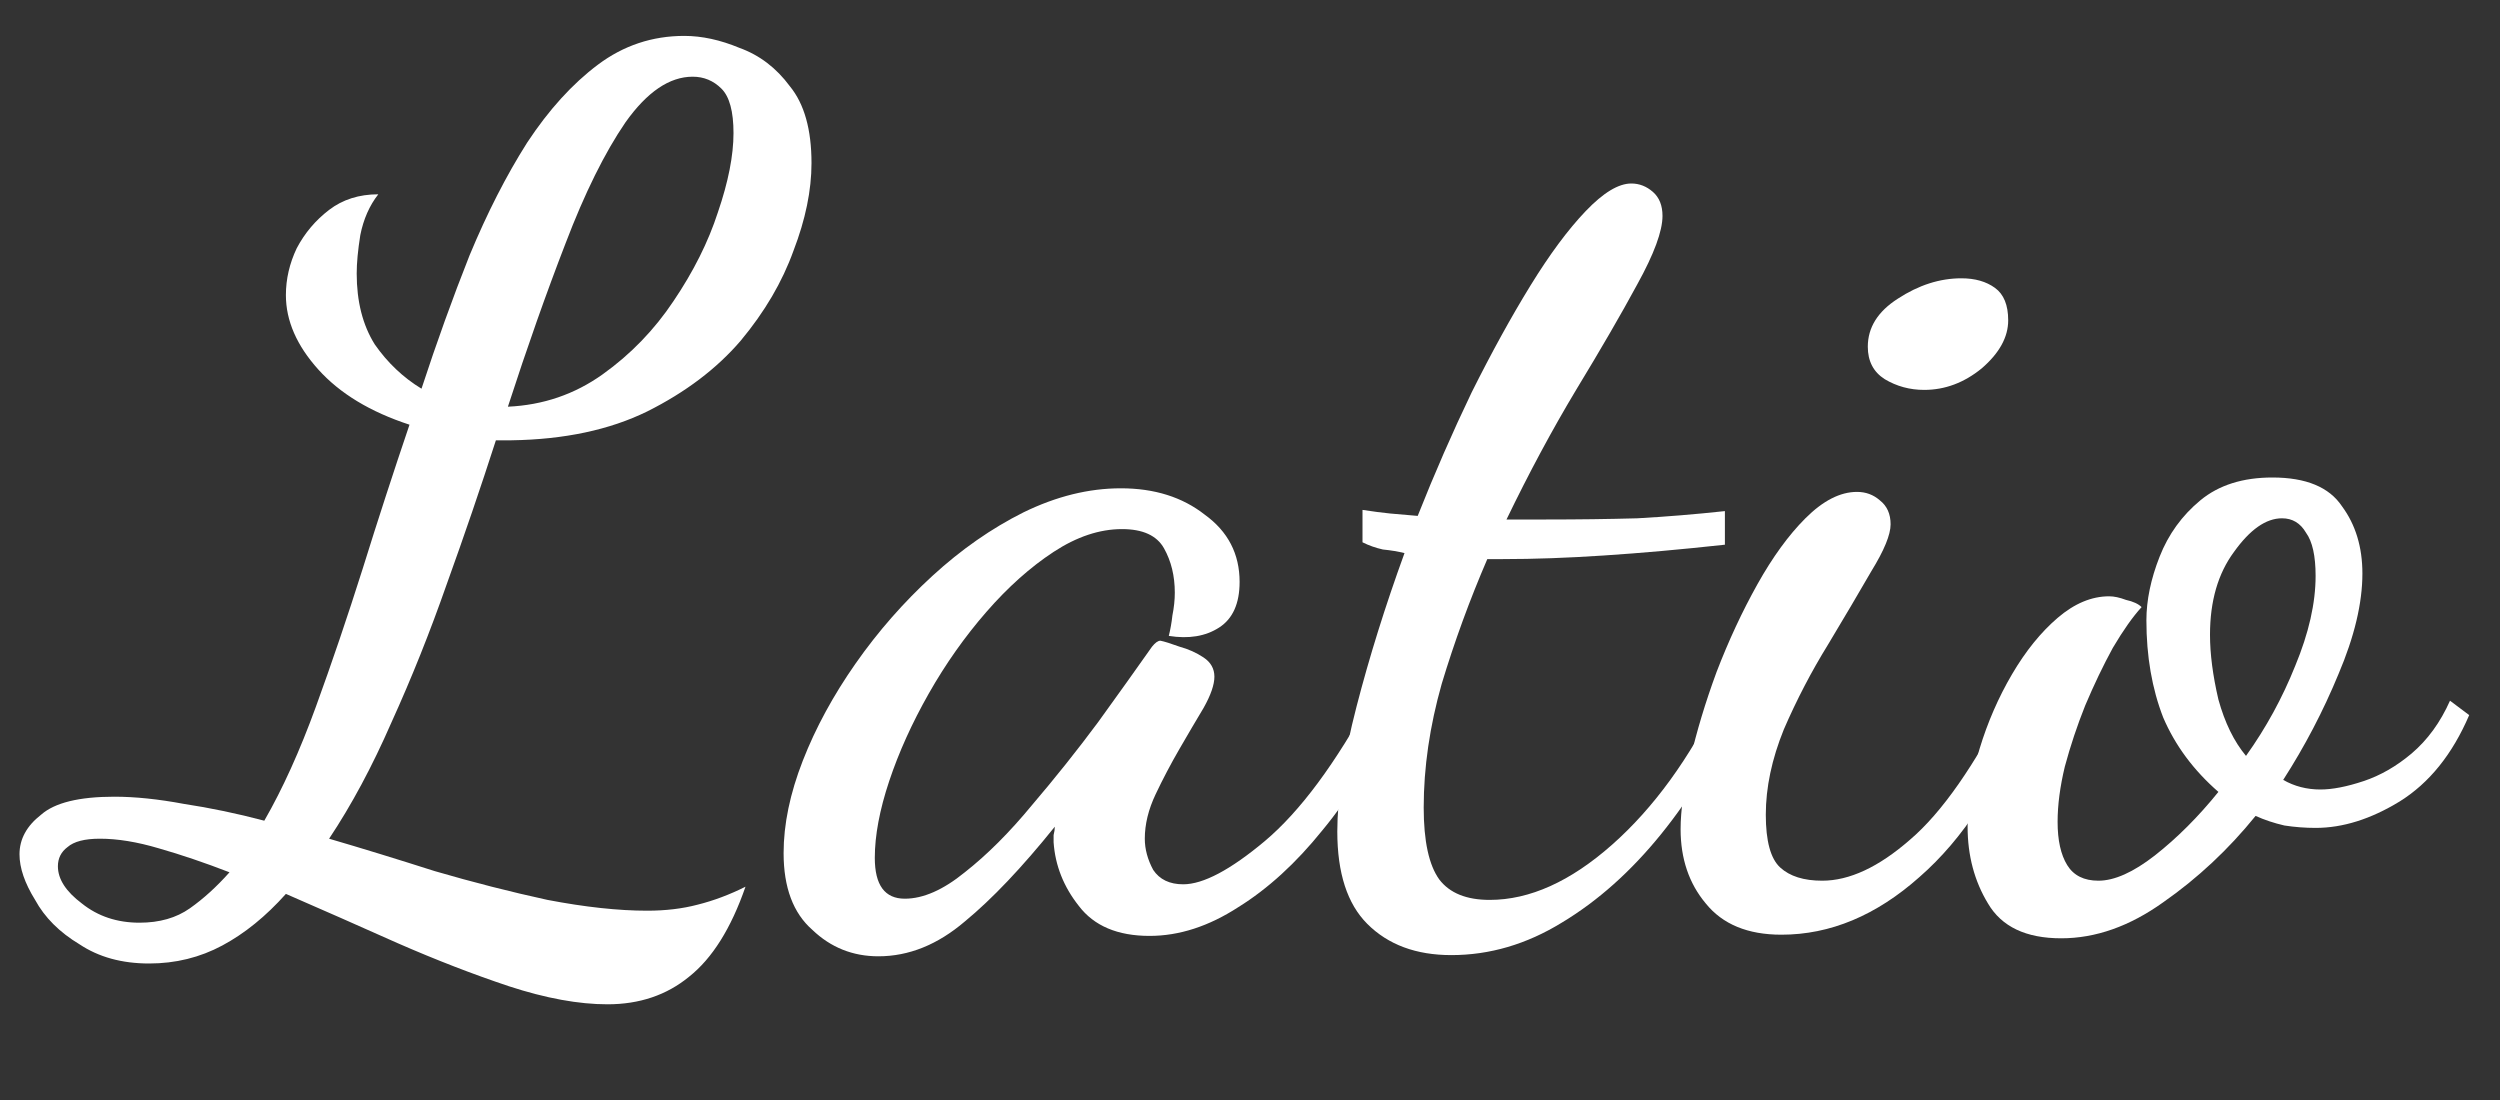
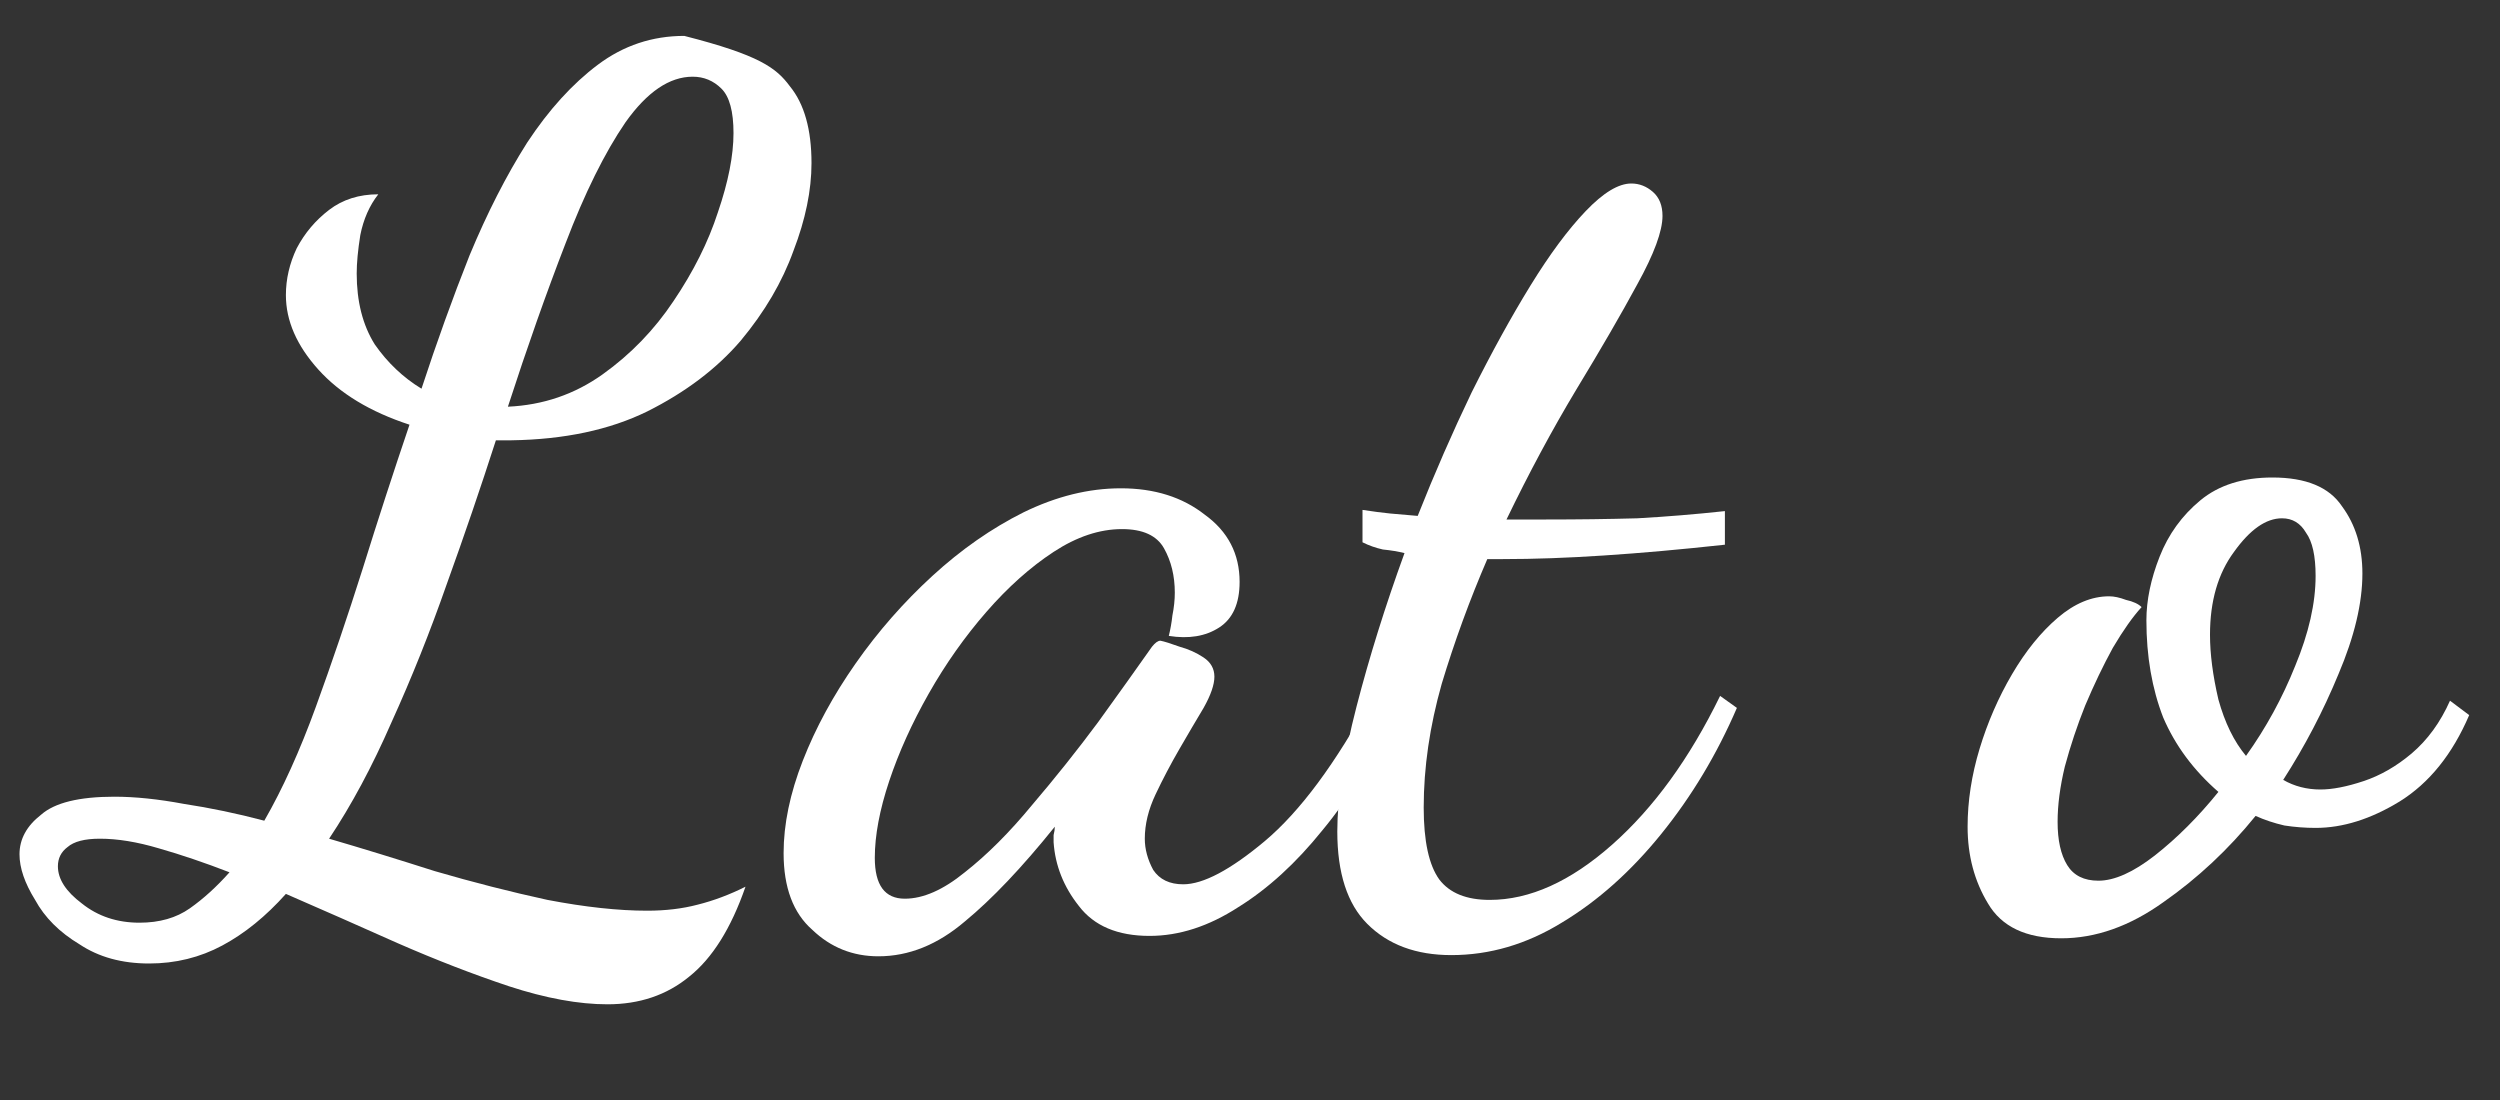
<svg xmlns="http://www.w3.org/2000/svg" width="25" height="11" viewBox="0 0 25 11" fill="none">
  <rect x="0" y="0" width="25" height="11" fill="#333333" stroke="none" />
-   <path d="M6.075 10.043C5.787 10.043 5.459 9.983 5.091 9.863C4.731 9.743 4.359 9.599 3.975 9.431C3.599 9.263 3.227 9.099 2.859 8.939C2.659 9.163 2.447 9.335 2.223 9.455C1.999 9.575 1.755 9.635 1.491 9.635C1.219 9.635 0.987 9.571 0.795 9.443C0.595 9.323 0.447 9.175 0.351 8.999C0.247 8.831 0.195 8.679 0.195 8.543C0.195 8.391 0.267 8.259 0.411 8.147C0.547 8.027 0.791 7.967 1.143 7.967C1.351 7.967 1.583 7.991 1.839 8.039C2.103 8.079 2.371 8.135 2.643 8.207C2.827 7.887 2.999 7.507 3.159 7.067C3.319 6.627 3.475 6.167 3.627 5.687C3.779 5.199 3.935 4.719 4.095 4.247C3.703 4.119 3.399 3.935 3.183 3.695C2.967 3.455 2.859 3.207 2.859 2.951C2.859 2.791 2.895 2.635 2.967 2.483C3.047 2.331 3.155 2.203 3.291 2.099C3.427 1.995 3.591 1.943 3.783 1.943C3.695 2.055 3.635 2.191 3.603 2.351C3.579 2.503 3.567 2.631 3.567 2.735C3.567 3.015 3.627 3.251 3.747 3.443C3.875 3.627 4.031 3.775 4.215 3.887C4.367 3.423 4.527 2.979 4.695 2.555C4.871 2.131 5.063 1.755 5.271 1.427C5.487 1.099 5.723 0.839 5.979 0.647C6.235 0.455 6.523 0.359 6.843 0.359C7.019 0.359 7.203 0.399 7.395 0.479C7.595 0.551 7.763 0.679 7.899 0.863C8.043 1.039 8.115 1.295 8.115 1.631C8.115 1.903 8.055 2.195 7.935 2.507C7.823 2.819 7.647 3.119 7.407 3.407C7.167 3.687 6.855 3.923 6.471 4.115C6.095 4.299 5.643 4.395 5.115 4.403C5.099 4.403 5.079 4.403 5.055 4.403C5.039 4.403 5.007 4.403 4.959 4.403C4.807 4.875 4.643 5.355 4.467 5.843C4.299 6.323 4.115 6.783 3.915 7.223C3.723 7.663 3.515 8.051 3.291 8.387C3.619 8.483 3.971 8.591 4.347 8.711C4.731 8.823 5.107 8.919 5.475 8.999C5.851 9.071 6.183 9.107 6.471 9.107C6.655 9.107 6.823 9.087 6.975 9.047C7.135 9.007 7.295 8.947 7.455 8.867C7.311 9.283 7.123 9.583 6.891 9.767C6.667 9.951 6.395 10.043 6.075 10.043ZM1.395 9.227C1.595 9.227 1.763 9.179 1.899 9.083C2.035 8.987 2.167 8.867 2.295 8.723C2.047 8.627 1.811 8.547 1.587 8.483C1.371 8.419 1.175 8.387 0.999 8.387C0.847 8.387 0.739 8.415 0.675 8.471C0.611 8.519 0.579 8.583 0.579 8.663C0.579 8.791 0.659 8.915 0.819 9.035C0.979 9.163 1.171 9.227 1.395 9.227ZM5.079 4.067C5.431 4.051 5.747 3.943 6.027 3.743C6.307 3.543 6.543 3.299 6.735 3.011C6.935 2.715 7.083 2.419 7.179 2.123C7.283 1.819 7.335 1.555 7.335 1.331C7.335 1.115 7.295 0.967 7.215 0.887C7.135 0.807 7.039 0.767 6.927 0.767C6.695 0.767 6.471 0.919 6.255 1.223C6.047 1.527 5.847 1.931 5.655 2.435C5.463 2.931 5.271 3.475 5.079 4.067Z" fill="white" />
+   <path d="M6.075 10.043C5.787 10.043 5.459 9.983 5.091 9.863C4.731 9.743 4.359 9.599 3.975 9.431C3.599 9.263 3.227 9.099 2.859 8.939C2.659 9.163 2.447 9.335 2.223 9.455C1.999 9.575 1.755 9.635 1.491 9.635C1.219 9.635 0.987 9.571 0.795 9.443C0.595 9.323 0.447 9.175 0.351 8.999C0.247 8.831 0.195 8.679 0.195 8.543C0.195 8.391 0.267 8.259 0.411 8.147C0.547 8.027 0.791 7.967 1.143 7.967C1.351 7.967 1.583 7.991 1.839 8.039C2.103 8.079 2.371 8.135 2.643 8.207C2.827 7.887 2.999 7.507 3.159 7.067C3.319 6.627 3.475 6.167 3.627 5.687C3.779 5.199 3.935 4.719 4.095 4.247C3.703 4.119 3.399 3.935 3.183 3.695C2.967 3.455 2.859 3.207 2.859 2.951C2.859 2.791 2.895 2.635 2.967 2.483C3.047 2.331 3.155 2.203 3.291 2.099C3.427 1.995 3.591 1.943 3.783 1.943C3.695 2.055 3.635 2.191 3.603 2.351C3.579 2.503 3.567 2.631 3.567 2.735C3.567 3.015 3.627 3.251 3.747 3.443C3.875 3.627 4.031 3.775 4.215 3.887C4.367 3.423 4.527 2.979 4.695 2.555C4.871 2.131 5.063 1.755 5.271 1.427C5.487 1.099 5.723 0.839 5.979 0.647C6.235 0.455 6.523 0.359 6.843 0.359C7.595 0.551 7.763 0.679 7.899 0.863C8.043 1.039 8.115 1.295 8.115 1.631C8.115 1.903 8.055 2.195 7.935 2.507C7.823 2.819 7.647 3.119 7.407 3.407C7.167 3.687 6.855 3.923 6.471 4.115C6.095 4.299 5.643 4.395 5.115 4.403C5.099 4.403 5.079 4.403 5.055 4.403C5.039 4.403 5.007 4.403 4.959 4.403C4.807 4.875 4.643 5.355 4.467 5.843C4.299 6.323 4.115 6.783 3.915 7.223C3.723 7.663 3.515 8.051 3.291 8.387C3.619 8.483 3.971 8.591 4.347 8.711C4.731 8.823 5.107 8.919 5.475 8.999C5.851 9.071 6.183 9.107 6.471 9.107C6.655 9.107 6.823 9.087 6.975 9.047C7.135 9.007 7.295 8.947 7.455 8.867C7.311 9.283 7.123 9.583 6.891 9.767C6.667 9.951 6.395 10.043 6.075 10.043ZM1.395 9.227C1.595 9.227 1.763 9.179 1.899 9.083C2.035 8.987 2.167 8.867 2.295 8.723C2.047 8.627 1.811 8.547 1.587 8.483C1.371 8.419 1.175 8.387 0.999 8.387C0.847 8.387 0.739 8.415 0.675 8.471C0.611 8.519 0.579 8.583 0.579 8.663C0.579 8.791 0.659 8.915 0.819 9.035C0.979 9.163 1.171 9.227 1.395 9.227ZM5.079 4.067C5.431 4.051 5.747 3.943 6.027 3.743C6.307 3.543 6.543 3.299 6.735 3.011C6.935 2.715 7.083 2.419 7.179 2.123C7.283 1.819 7.335 1.555 7.335 1.331C7.335 1.115 7.295 0.967 7.215 0.887C7.135 0.807 7.039 0.767 6.927 0.767C6.695 0.767 6.471 0.919 6.255 1.223C6.047 1.527 5.847 1.931 5.655 2.435C5.463 2.931 5.271 3.475 5.079 4.067Z" fill="white" />
  <path d="M8.784 9.563C8.528 9.563 8.308 9.475 8.124 9.299C7.932 9.131 7.836 8.875 7.836 8.531C7.836 8.243 7.9 7.935 8.028 7.607C8.156 7.279 8.332 6.955 8.556 6.635C8.78 6.315 9.036 6.023 9.324 5.759C9.612 5.495 9.916 5.283 10.236 5.123C10.564 4.963 10.888 4.883 11.208 4.883C11.544 4.883 11.824 4.971 12.048 5.147C12.28 5.315 12.396 5.539 12.396 5.819C12.396 6.035 12.328 6.187 12.192 6.275C12.056 6.363 11.888 6.391 11.688 6.359C11.704 6.295 11.716 6.227 11.724 6.155C11.74 6.075 11.748 5.999 11.748 5.927C11.748 5.759 11.712 5.611 11.64 5.483C11.568 5.355 11.428 5.291 11.22 5.291C10.996 5.291 10.768 5.367 10.536 5.519C10.304 5.671 10.08 5.871 9.864 6.119C9.648 6.367 9.456 6.639 9.288 6.935C9.12 7.231 8.988 7.523 8.892 7.811C8.796 8.099 8.748 8.355 8.748 8.579C8.748 8.851 8.848 8.987 9.048 8.987C9.232 8.987 9.432 8.899 9.648 8.723C9.872 8.547 10.096 8.323 10.32 8.051C10.552 7.779 10.772 7.503 10.98 7.223C11.188 6.935 11.368 6.683 11.52 6.467C11.552 6.427 11.58 6.407 11.604 6.407C11.644 6.415 11.708 6.435 11.796 6.467C11.884 6.491 11.964 6.527 12.036 6.575C12.108 6.623 12.144 6.687 12.144 6.767C12.144 6.847 12.108 6.951 12.036 7.079C11.964 7.199 11.884 7.335 11.796 7.487C11.708 7.639 11.628 7.791 11.556 7.943C11.484 8.095 11.448 8.243 11.448 8.387C11.448 8.491 11.476 8.595 11.532 8.699C11.596 8.795 11.696 8.843 11.832 8.843C12.032 8.843 12.304 8.699 12.648 8.411C13 8.115 13.356 7.635 13.716 6.971L13.908 7.163C13.724 7.595 13.496 7.975 13.224 8.303C12.96 8.631 12.68 8.887 12.384 9.071C12.088 9.263 11.792 9.359 11.496 9.359C11.176 9.359 10.94 9.259 10.788 9.059C10.636 8.867 10.552 8.655 10.536 8.423C10.536 8.399 10.536 8.375 10.536 8.351C10.544 8.319 10.548 8.291 10.548 8.267C10.22 8.675 9.92 8.991 9.648 9.215C9.376 9.447 9.088 9.563 8.784 9.563Z" fill="white" />
  <path d="M14.513 9.551C14.161 9.551 13.881 9.447 13.673 9.239C13.473 9.039 13.373 8.731 13.373 8.315C13.373 7.979 13.437 7.563 13.565 7.067C13.693 6.571 13.853 6.059 14.045 5.531C13.981 5.515 13.909 5.503 13.829 5.495C13.757 5.479 13.689 5.455 13.625 5.423V5.099C13.729 5.115 13.821 5.127 13.901 5.135C13.989 5.143 14.081 5.151 14.177 5.159C14.345 4.735 14.525 4.323 14.717 3.923C14.917 3.523 15.113 3.167 15.305 2.855C15.497 2.543 15.681 2.295 15.857 2.111C16.033 1.927 16.185 1.835 16.313 1.835C16.393 1.835 16.465 1.863 16.529 1.919C16.593 1.975 16.625 2.055 16.625 2.159C16.625 2.311 16.541 2.539 16.373 2.843C16.213 3.139 16.009 3.491 15.761 3.899C15.521 4.299 15.289 4.731 15.065 5.195C15.129 5.195 15.193 5.195 15.257 5.195C15.329 5.195 15.397 5.195 15.461 5.195C15.781 5.195 16.085 5.191 16.373 5.183C16.661 5.167 16.953 5.143 17.249 5.111V5.447C16.809 5.495 16.405 5.531 16.037 5.555C15.677 5.579 15.341 5.591 15.029 5.591C15.005 5.591 14.977 5.591 14.945 5.591C14.921 5.591 14.897 5.591 14.873 5.591C14.697 5.999 14.545 6.415 14.417 6.839C14.297 7.263 14.237 7.675 14.237 8.075C14.237 8.411 14.289 8.651 14.393 8.795C14.497 8.931 14.665 8.999 14.897 8.999C15.297 8.999 15.705 8.815 16.121 8.447C16.537 8.079 16.897 7.583 17.201 6.959L17.369 7.079C17.169 7.543 16.917 7.963 16.613 8.339C16.309 8.715 15.977 9.011 15.617 9.227C15.265 9.443 14.897 9.551 14.513 9.551Z" fill="white" />
-   <path d="M17.814 9.347C17.478 9.347 17.226 9.243 17.058 9.035C16.89 8.835 16.806 8.587 16.806 8.291C16.806 8.107 16.838 7.875 16.902 7.595C16.966 7.315 17.054 7.023 17.166 6.719C17.286 6.407 17.422 6.115 17.574 5.843C17.726 5.571 17.886 5.351 18.054 5.183C18.23 5.007 18.402 4.919 18.57 4.919C18.658 4.919 18.734 4.947 18.798 5.003C18.87 5.059 18.906 5.139 18.906 5.243C18.906 5.347 18.842 5.503 18.714 5.711C18.594 5.919 18.45 6.163 18.282 6.443C18.114 6.715 17.966 6.999 17.838 7.295C17.718 7.591 17.658 7.875 17.658 8.147C17.658 8.411 17.706 8.587 17.802 8.675C17.898 8.763 18.038 8.807 18.222 8.807C18.494 8.807 18.786 8.671 19.098 8.399C19.418 8.127 19.75 7.651 20.094 6.971L20.25 7.139C19.986 7.843 19.634 8.387 19.194 8.771C18.762 9.155 18.302 9.347 17.814 9.347ZM19.242 3.899C19.098 3.899 18.966 3.863 18.846 3.791C18.734 3.719 18.678 3.611 18.678 3.467C18.678 3.275 18.778 3.115 18.978 2.987C19.186 2.851 19.398 2.783 19.614 2.783C19.75 2.783 19.862 2.815 19.95 2.879C20.038 2.943 20.082 3.051 20.082 3.203C20.082 3.371 19.994 3.531 19.818 3.683C19.642 3.827 19.45 3.899 19.242 3.899Z" fill="white" />
  <path d="M20.612 9.383C20.26 9.383 20.016 9.267 19.88 9.035C19.744 8.811 19.676 8.555 19.676 8.267C19.676 8.011 19.716 7.751 19.796 7.487C19.876 7.223 19.984 6.975 20.12 6.743C20.256 6.511 20.408 6.323 20.576 6.179C20.744 6.035 20.916 5.963 21.092 5.963C21.14 5.963 21.196 5.975 21.26 5.999C21.332 6.015 21.384 6.039 21.416 6.071C21.328 6.167 21.232 6.303 21.128 6.479C21.032 6.655 20.94 6.847 20.852 7.055C20.772 7.255 20.704 7.459 20.648 7.667C20.6 7.867 20.576 8.051 20.576 8.219C20.576 8.403 20.608 8.547 20.672 8.651C20.736 8.755 20.84 8.807 20.984 8.807C21.144 8.807 21.332 8.723 21.548 8.555C21.772 8.379 21.984 8.167 22.184 7.919C21.936 7.703 21.752 7.455 21.632 7.175C21.52 6.887 21.464 6.563 21.464 6.203C21.464 6.003 21.508 5.791 21.596 5.567C21.684 5.343 21.82 5.155 22.004 5.003C22.188 4.851 22.428 4.775 22.724 4.775C23.06 4.775 23.292 4.871 23.42 5.063C23.556 5.247 23.624 5.471 23.624 5.735C23.624 6.031 23.544 6.367 23.384 6.743C23.232 7.111 23.048 7.463 22.832 7.799C22.944 7.863 23.068 7.895 23.204 7.895C23.324 7.895 23.468 7.867 23.636 7.811C23.804 7.755 23.964 7.663 24.116 7.535C24.276 7.399 24.404 7.223 24.5 7.007L24.692 7.151C24.524 7.543 24.292 7.831 23.996 8.015C23.708 8.191 23.428 8.279 23.156 8.279C23.052 8.279 22.948 8.271 22.844 8.255C22.74 8.231 22.644 8.199 22.556 8.159C22.284 8.495 21.976 8.783 21.632 9.023C21.296 9.263 20.956 9.383 20.612 9.383ZM22.46 7.559C22.66 7.279 22.824 6.979 22.952 6.659C23.088 6.331 23.156 6.031 23.156 5.759C23.156 5.559 23.124 5.415 23.06 5.327C23.004 5.231 22.924 5.183 22.82 5.183C22.66 5.183 22.5 5.295 22.34 5.519C22.18 5.735 22.1 6.011 22.1 6.347C22.1 6.539 22.128 6.755 22.184 6.995C22.248 7.227 22.34 7.415 22.46 7.559Z" fill="white" />
</svg>